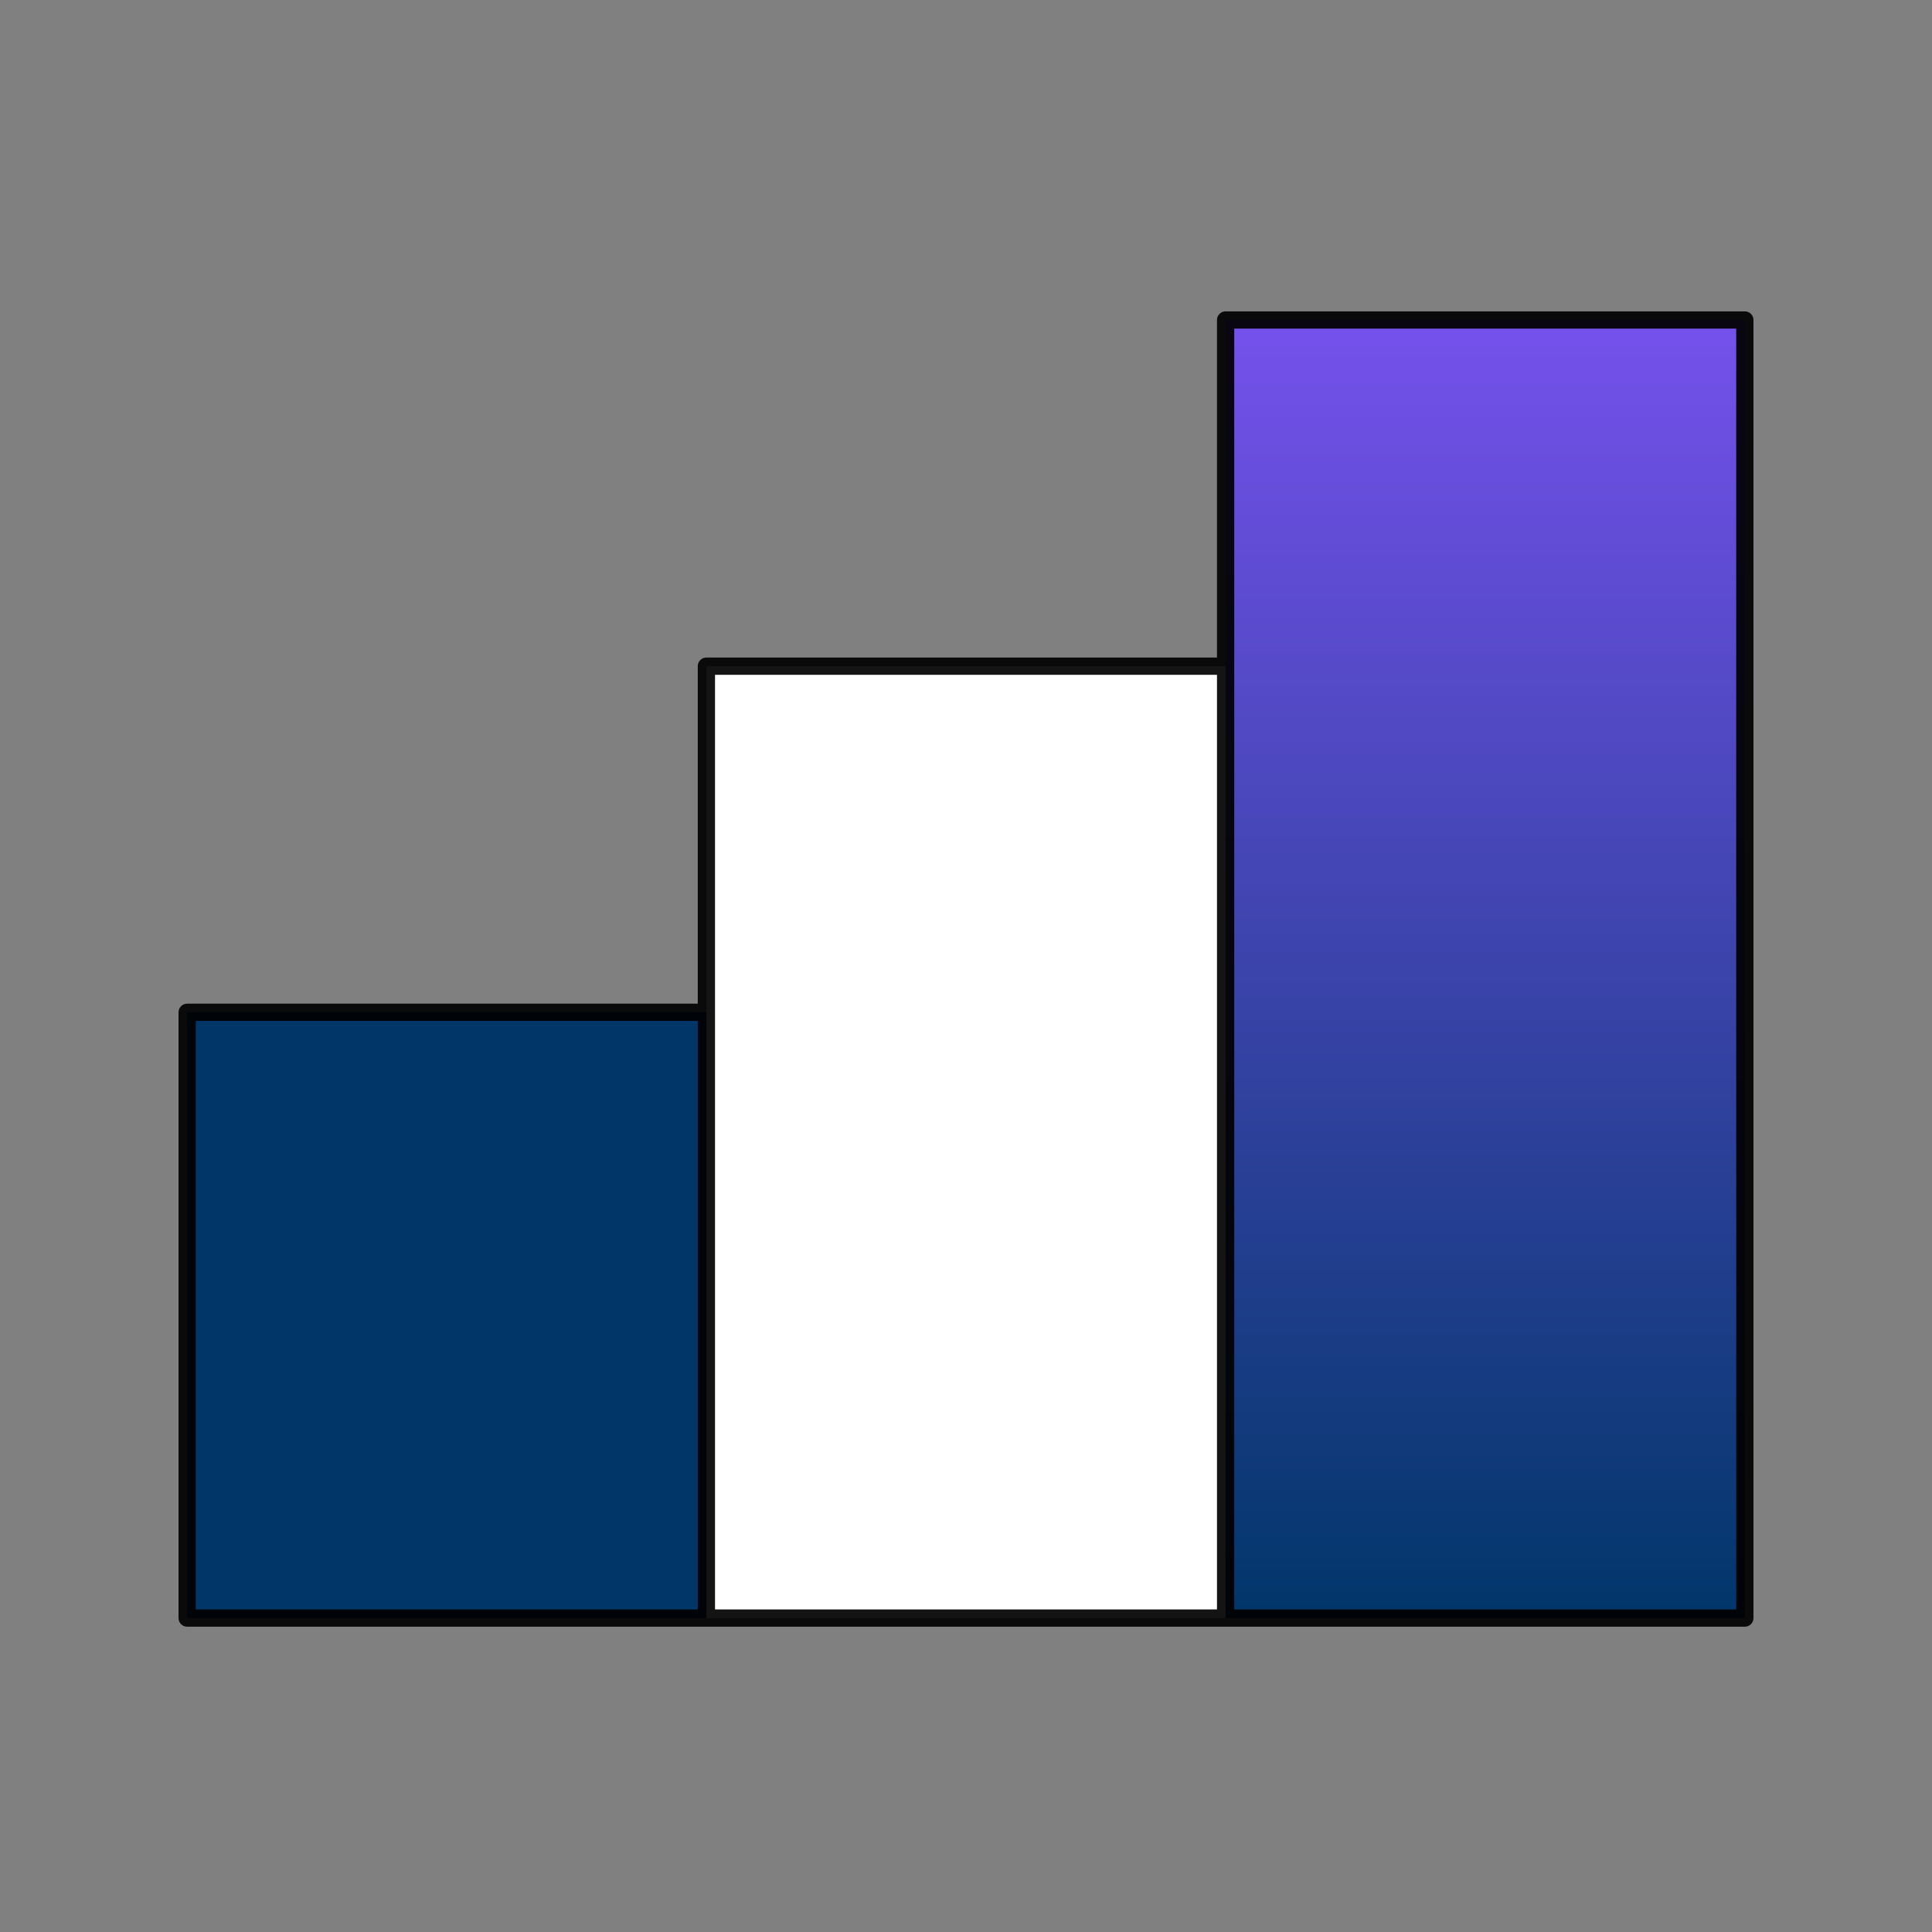
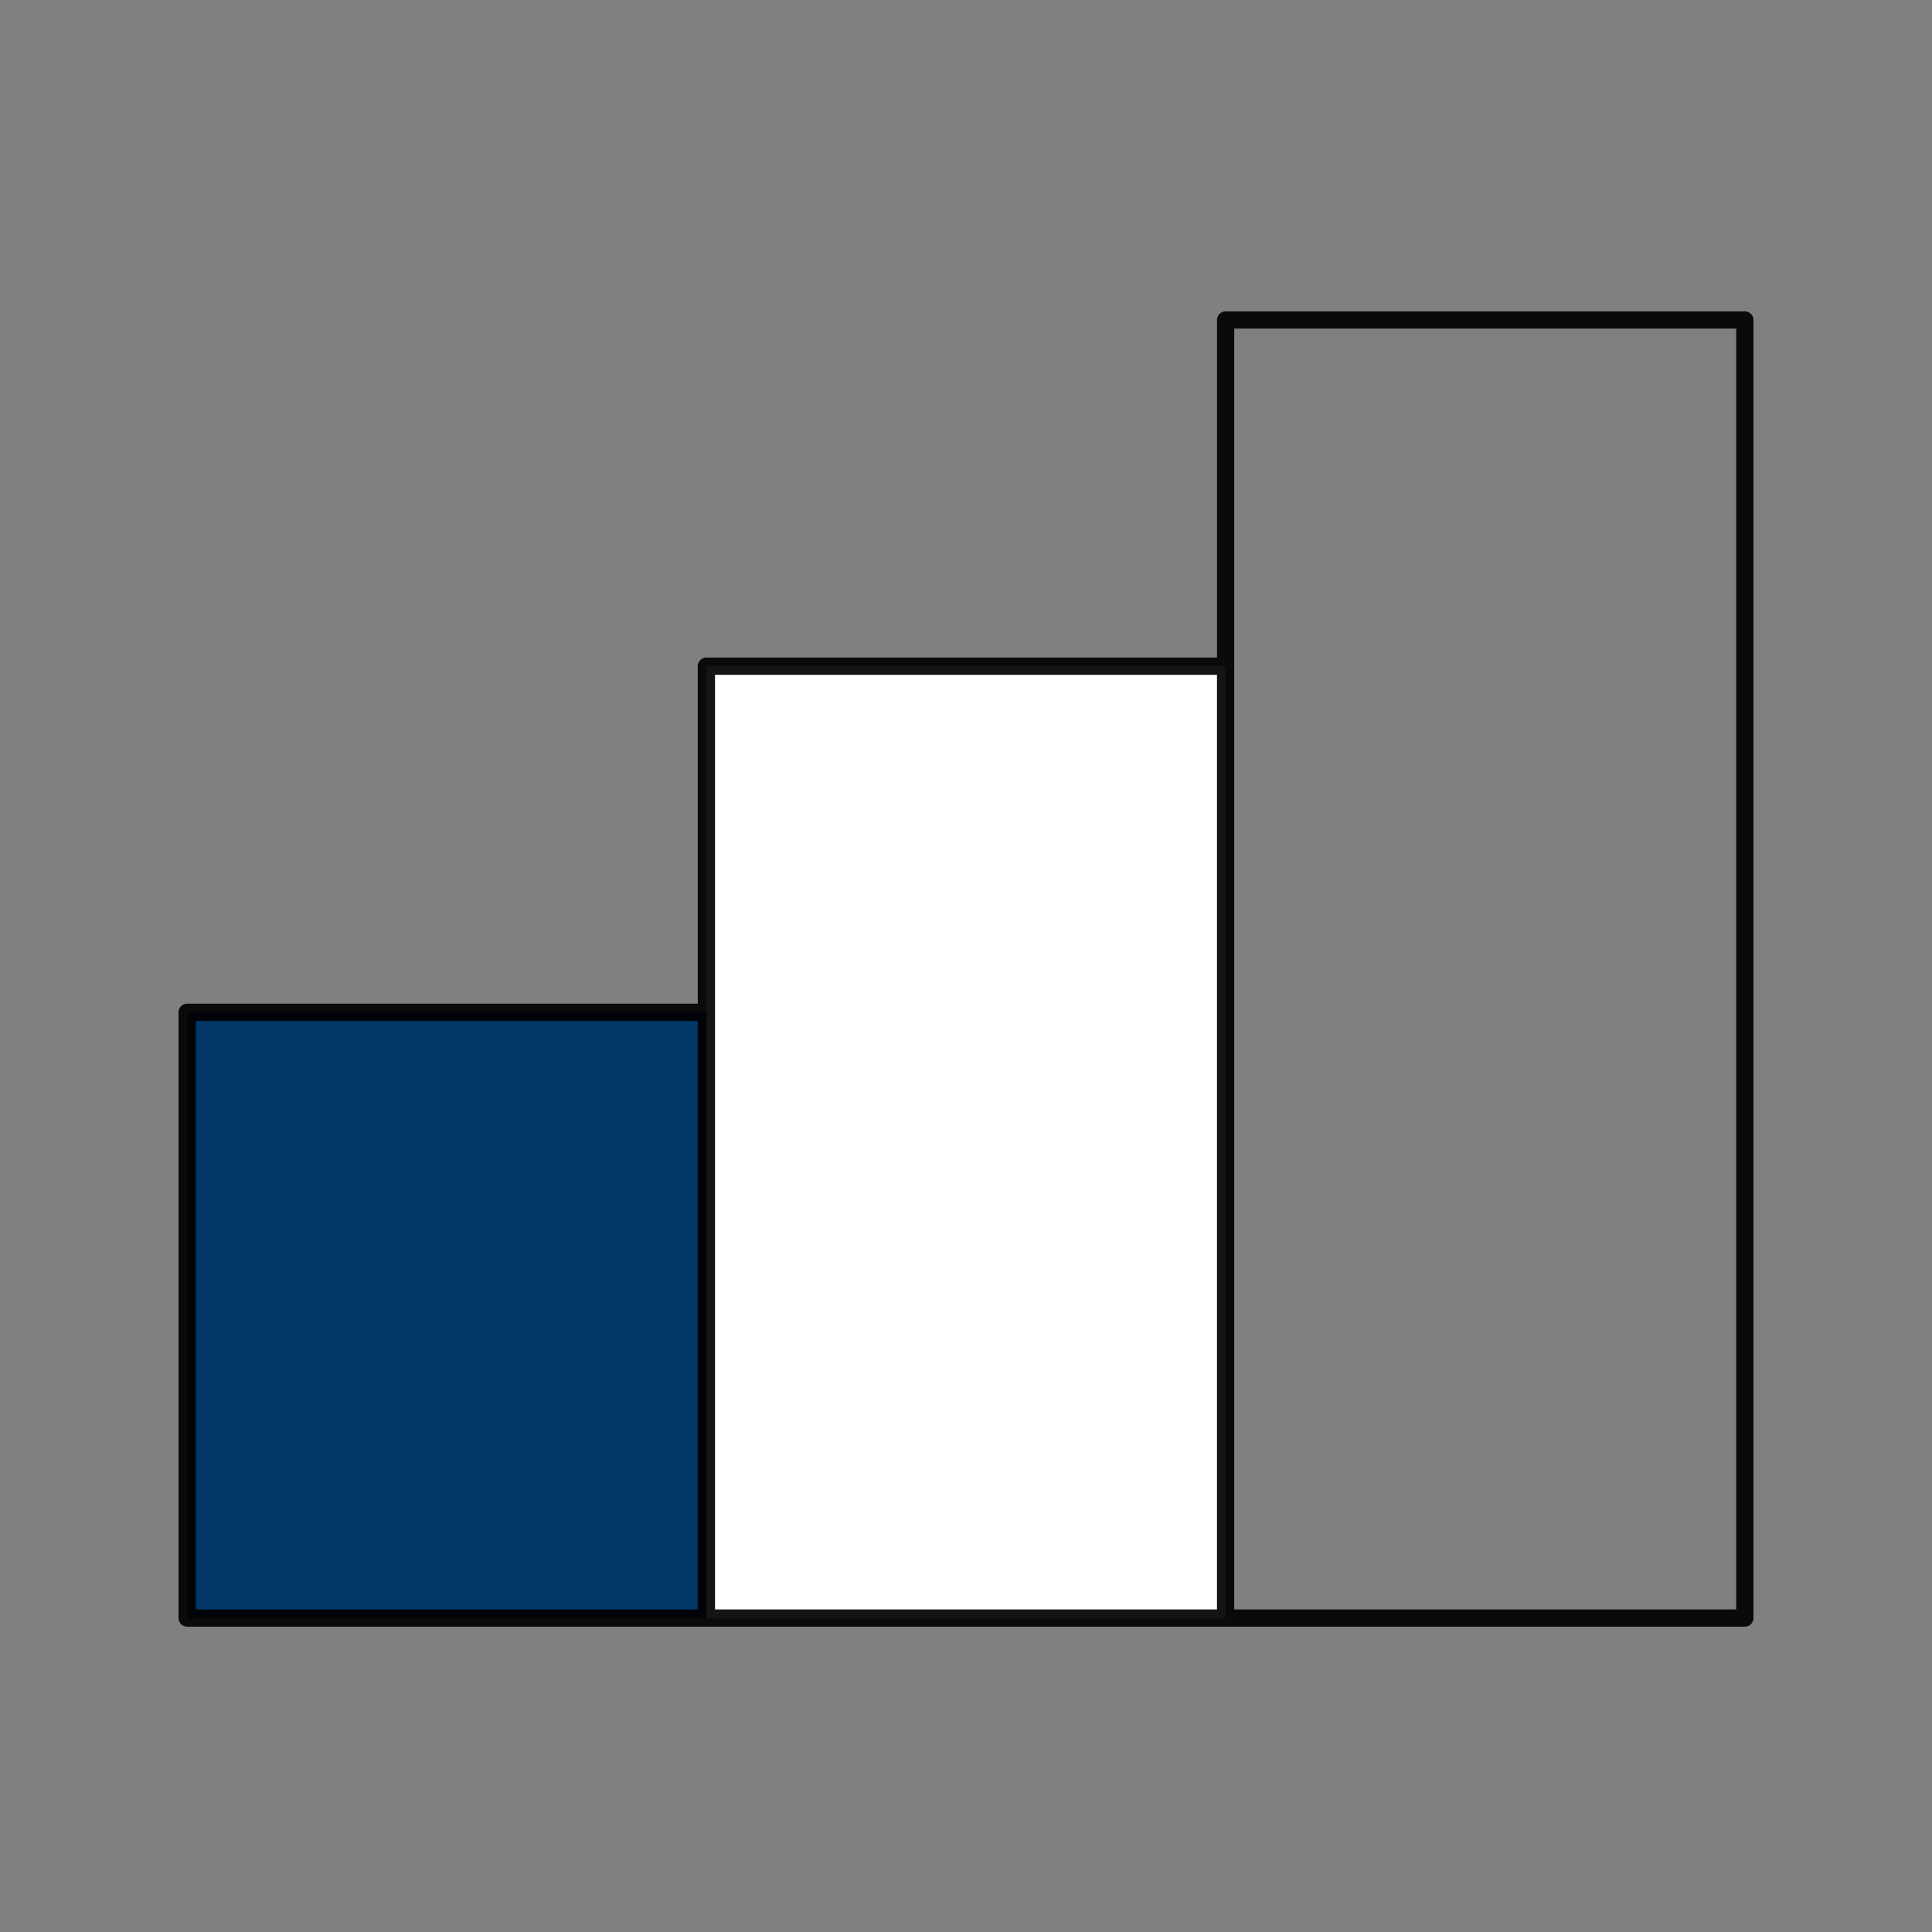
<svg xmlns="http://www.w3.org/2000/svg" width="56" height="56" viewBox="0 0 56 56" fill="none">
  <rect x="0" y="0" width="56" height="56" fill="#808080" stroke="none" />
  <path d="M5.425 29.343H20.475V46.901H5.425V29.343Z" fill="#003668" />
  <path d="M20.475 19.309H35.525V46.9H20.475V19.309Z" fill="white" />
-   <path d="M35.524 9.275H50.574V46.9H35.524V9.275Z" fill="url(#paint0_linear)" />
  <path d="M35.525 46.9H50.575V9.275H35.525V46.9ZM35.525 46.9H20.475M35.525 46.9V19.309H20.475V46.9M20.475 46.9H5.425V29.342H20.475V46.9Z" stroke="black" stroke-opacity="0.92" stroke-width="0.5" stroke-miterlimit="10" stroke-linecap="round" stroke-linejoin="round" />
  <defs>
    <linearGradient id="paint0_linear" x1="42.874" y1="47.251" x2="42.874" y2="9.626" gradientUnits="userSpaceOnUse">
      <stop stop-color="#003668" />
      <stop offset="1" stop-color="#7451EB" />
    </linearGradient>
  </defs>
</svg>